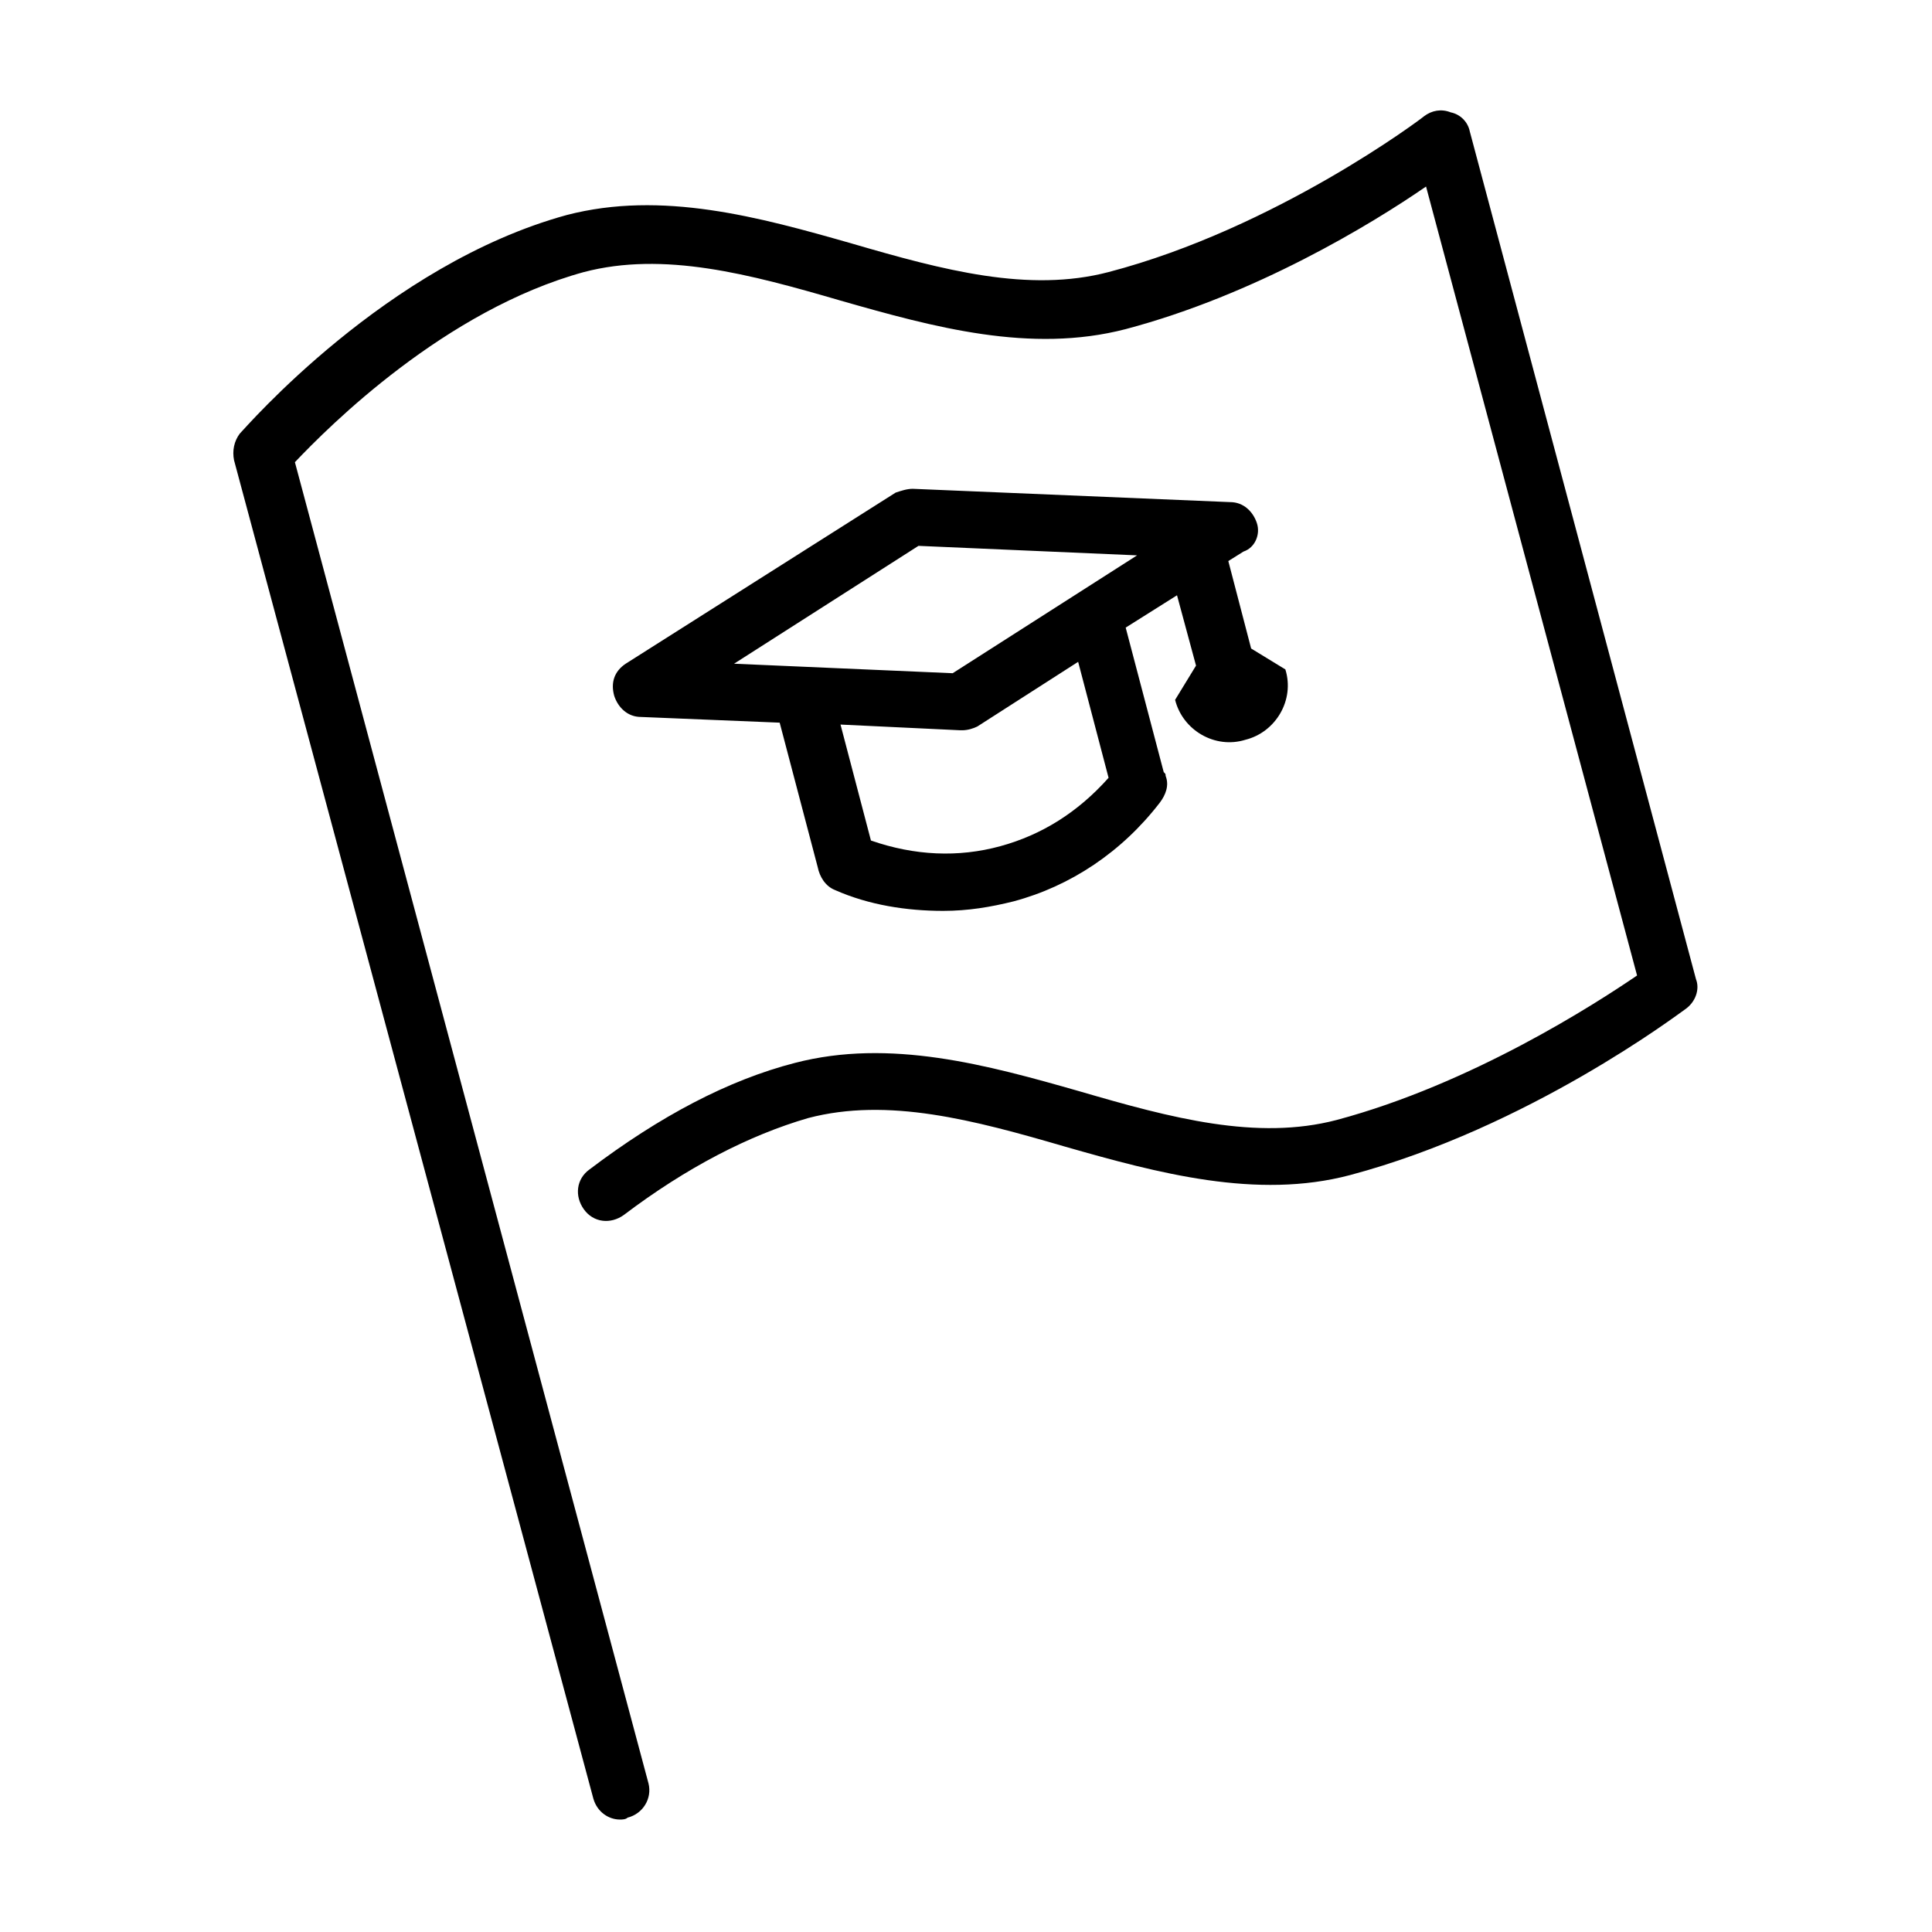
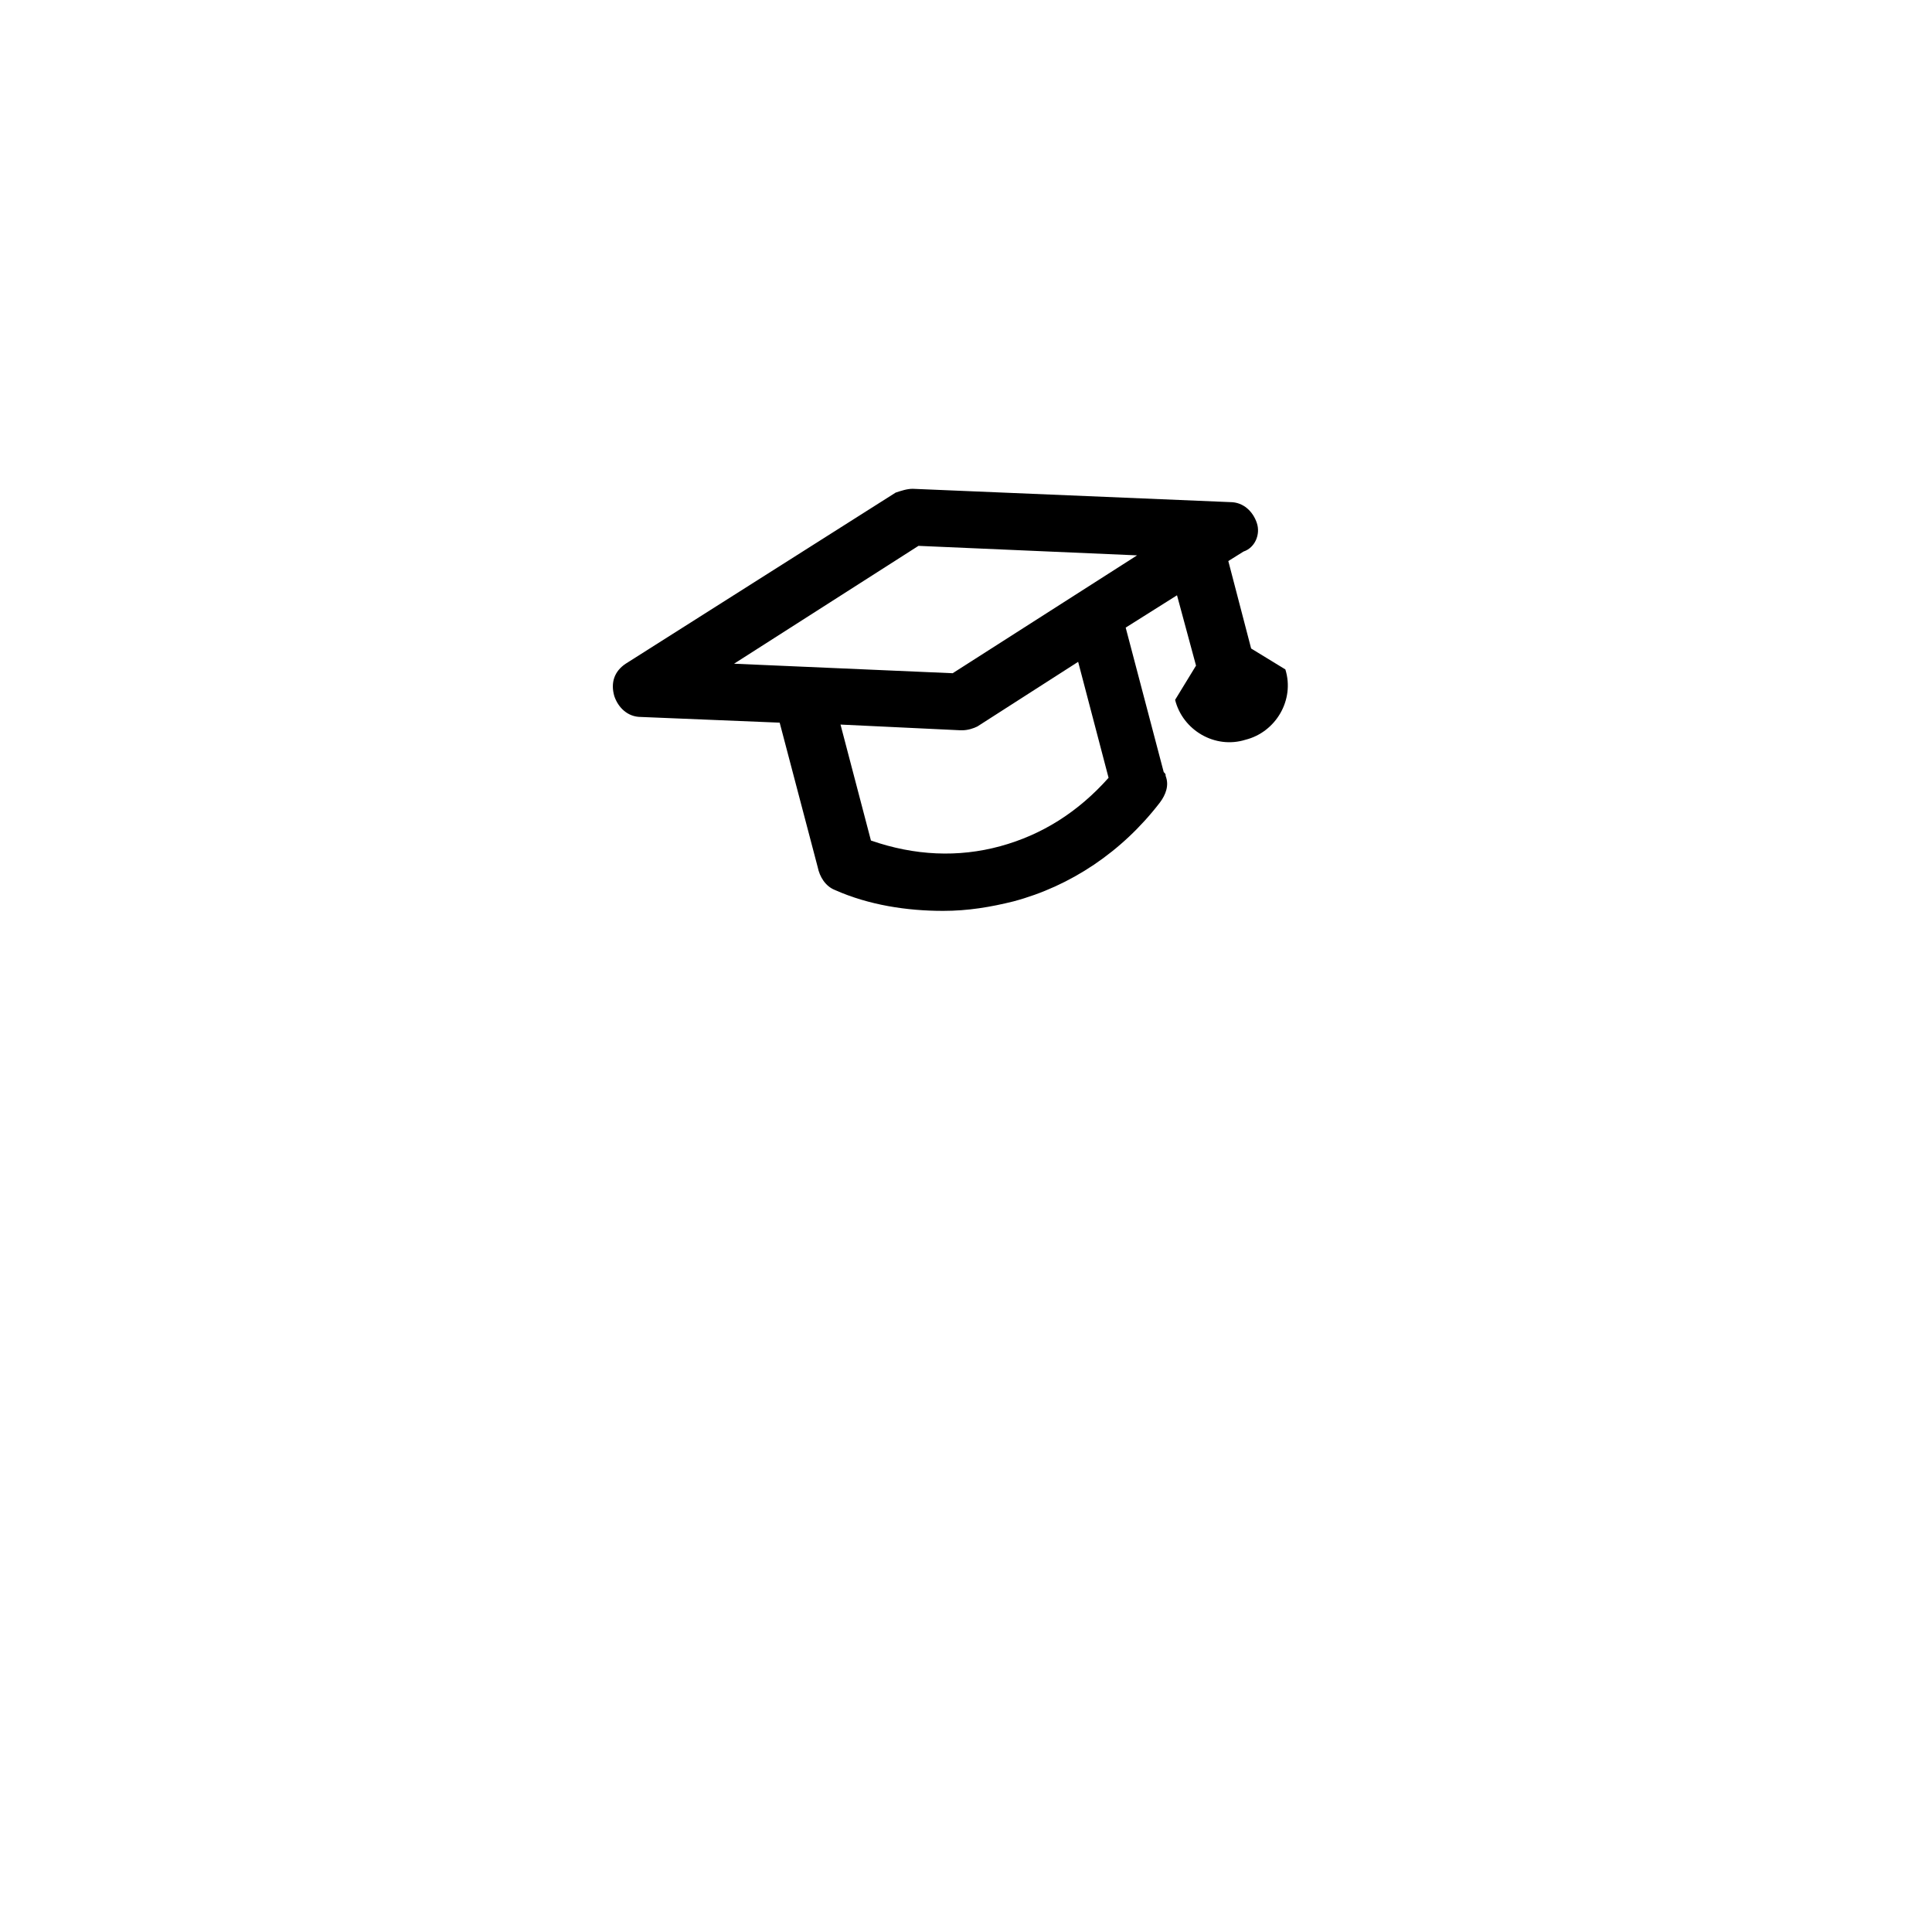
<svg xmlns="http://www.w3.org/2000/svg" fill="#000000" width="800px" height="800px" version="1.1" viewBox="144 144 512 512">
  <g>
-     <path d="m593.46 403.52-59.953-224.7c-0.504-2.519-2.519-4.535-5.039-5.039-2.519-1.008-5.039-0.504-7.055 1.008-0.504 0.504-39.297 29.727-83.633 41.312-21.16 5.543-43.832-0.504-68.016-7.559-24.688-7.055-50.383-14.105-75.57-7.559-47.863 13.098-85.145 56.426-86.656 57.938-1.512 2.016-2.016 4.535-1.512 7.055l95.219 354.68c1.008 3.527 4.031 5.543 7.055 5.543 0.504 0 1.512 0 2.016-0.504 4.031-1.008 6.551-5.039 5.543-9.07l-93.707-350.14c9.07-9.574 39.801-40.305 76.578-50.383 21.16-5.543 43.832 0.504 68.016 7.559 24.688 7.055 50.383 14.105 75.57 7.559 34.258-9.07 64.992-27.711 79.602-37.785l55.922 209.08c-11.082 7.559-43.832 28.719-79.602 38.289-21.16 5.543-43.832-0.504-68.016-7.559-24.688-7.055-50.383-14.105-75.57-7.559-17.633 4.535-35.77 14.105-54.41 28.215-3.527 2.519-4.031 7.055-1.512 10.578 2.519 3.527 7.055 4.031 10.578 1.512 16.625-12.594 33.25-21.16 48.871-25.695 21.16-5.543 43.832 0.504 68.016 7.559 24.688 7.055 50.883 14.105 75.57 7.559 47.359-12.594 87.16-42.824 88.672-43.832 3.023-2.016 4.031-5.543 3.023-8.062z" />
    <path d="m477.08 282.61c-1.008-3.023-3.527-5.543-7.055-5.543l-84.137-3.527c-1.512 0-3.023 0.504-4.535 1.008l-71.539 45.344c-3.023 2.016-4.031 5.039-3.023 8.566 1.008 3.023 3.527 5.543 7.055 5.543l36.777 1.512 10.078 38.289c0.504 2.519 2.016 5.039 4.535 6.047 9.07 4.031 19.145 5.543 28.719 5.543 6.551 0 12.594-1.008 18.641-2.519 15.113-4.031 28.719-13.098 38.793-26.199 1.512-2.016 2.519-4.535 1.512-7.055 0-0.504 0-0.504-0.504-1.008l-10.078-38.289 13.602-8.566 5.039 18.641-5.543 9.07c2.016 8.062 10.578 13.098 18.641 10.578 8.062-2.016 13.098-10.578 10.578-18.641l-9.07-5.543-6.047-23.176 4.031-2.519c3.027-1.004 4.539-4.531 3.531-7.555zm-39.297 67.512c-8.062 9.07-17.633 15.113-28.719 18.137-11.082 3.023-22.672 2.519-34.258-1.512l-8.062-30.73 31.738 1.512h0.504c1.512 0 3.023-0.504 4.031-1.008l26.703-17.129zm-41.312-27.711-57.938-2.519 48.871-31.234 57.934 2.519z" />
  </g>
</svg>